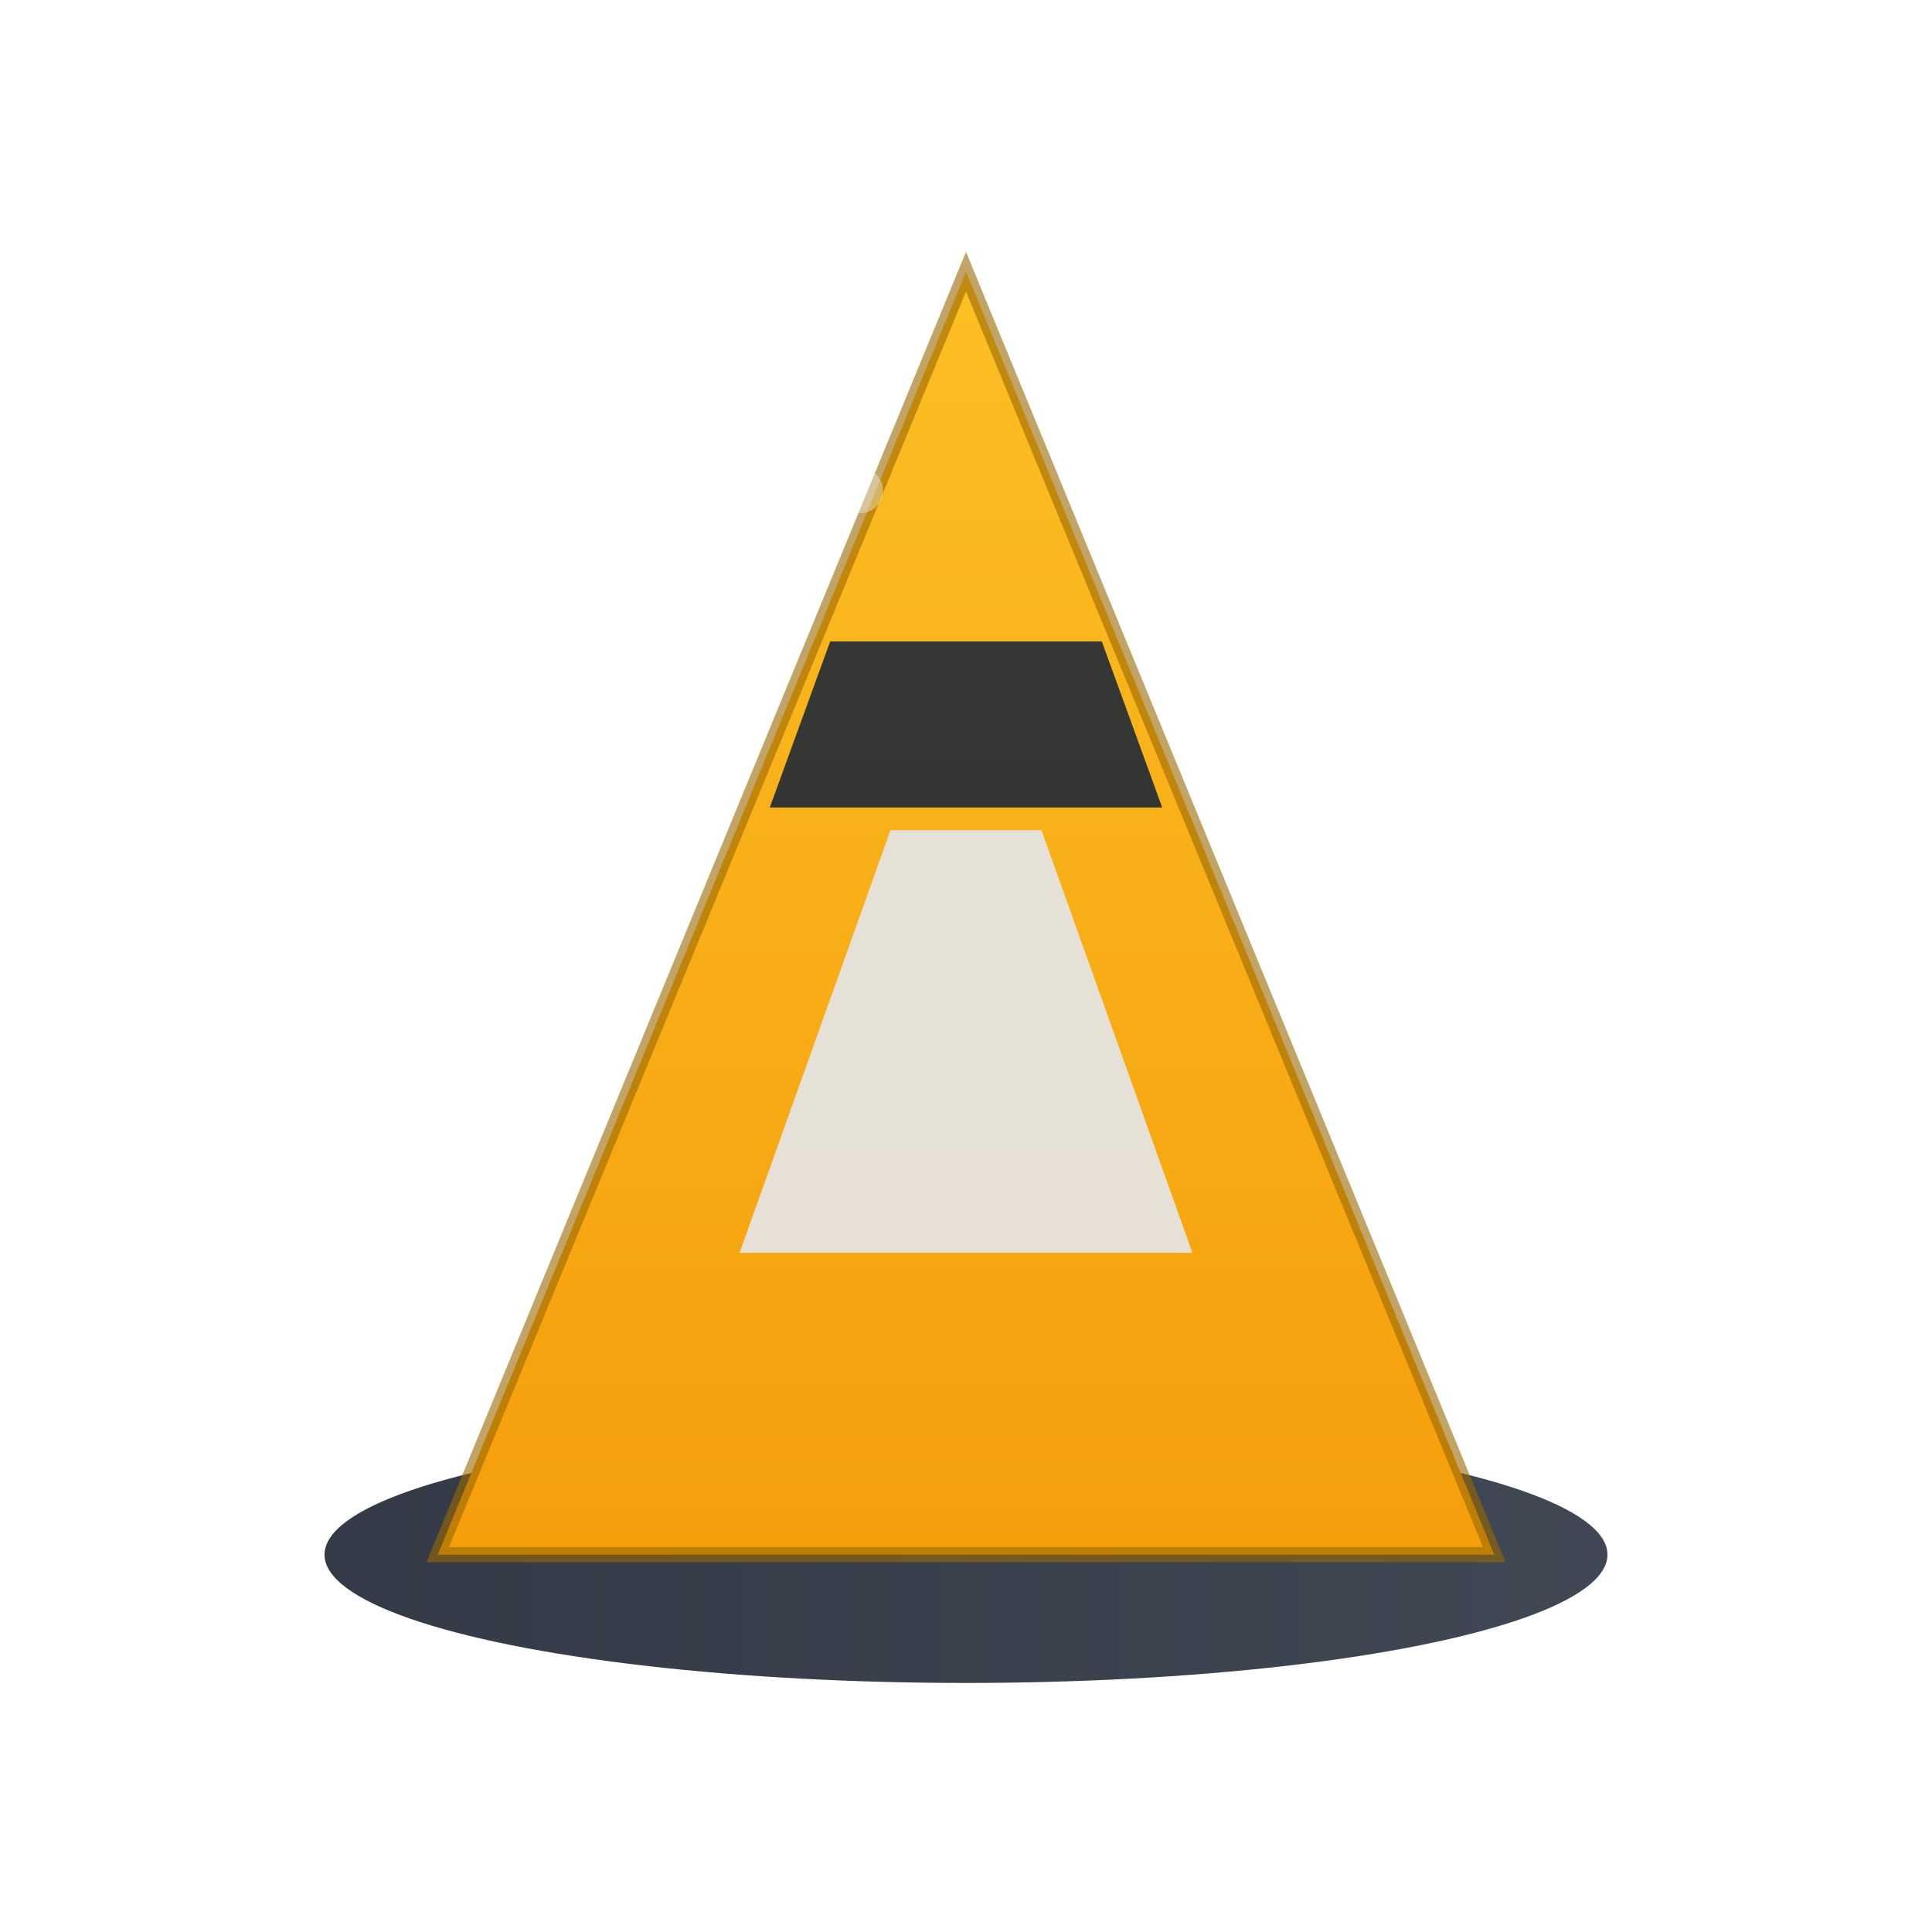
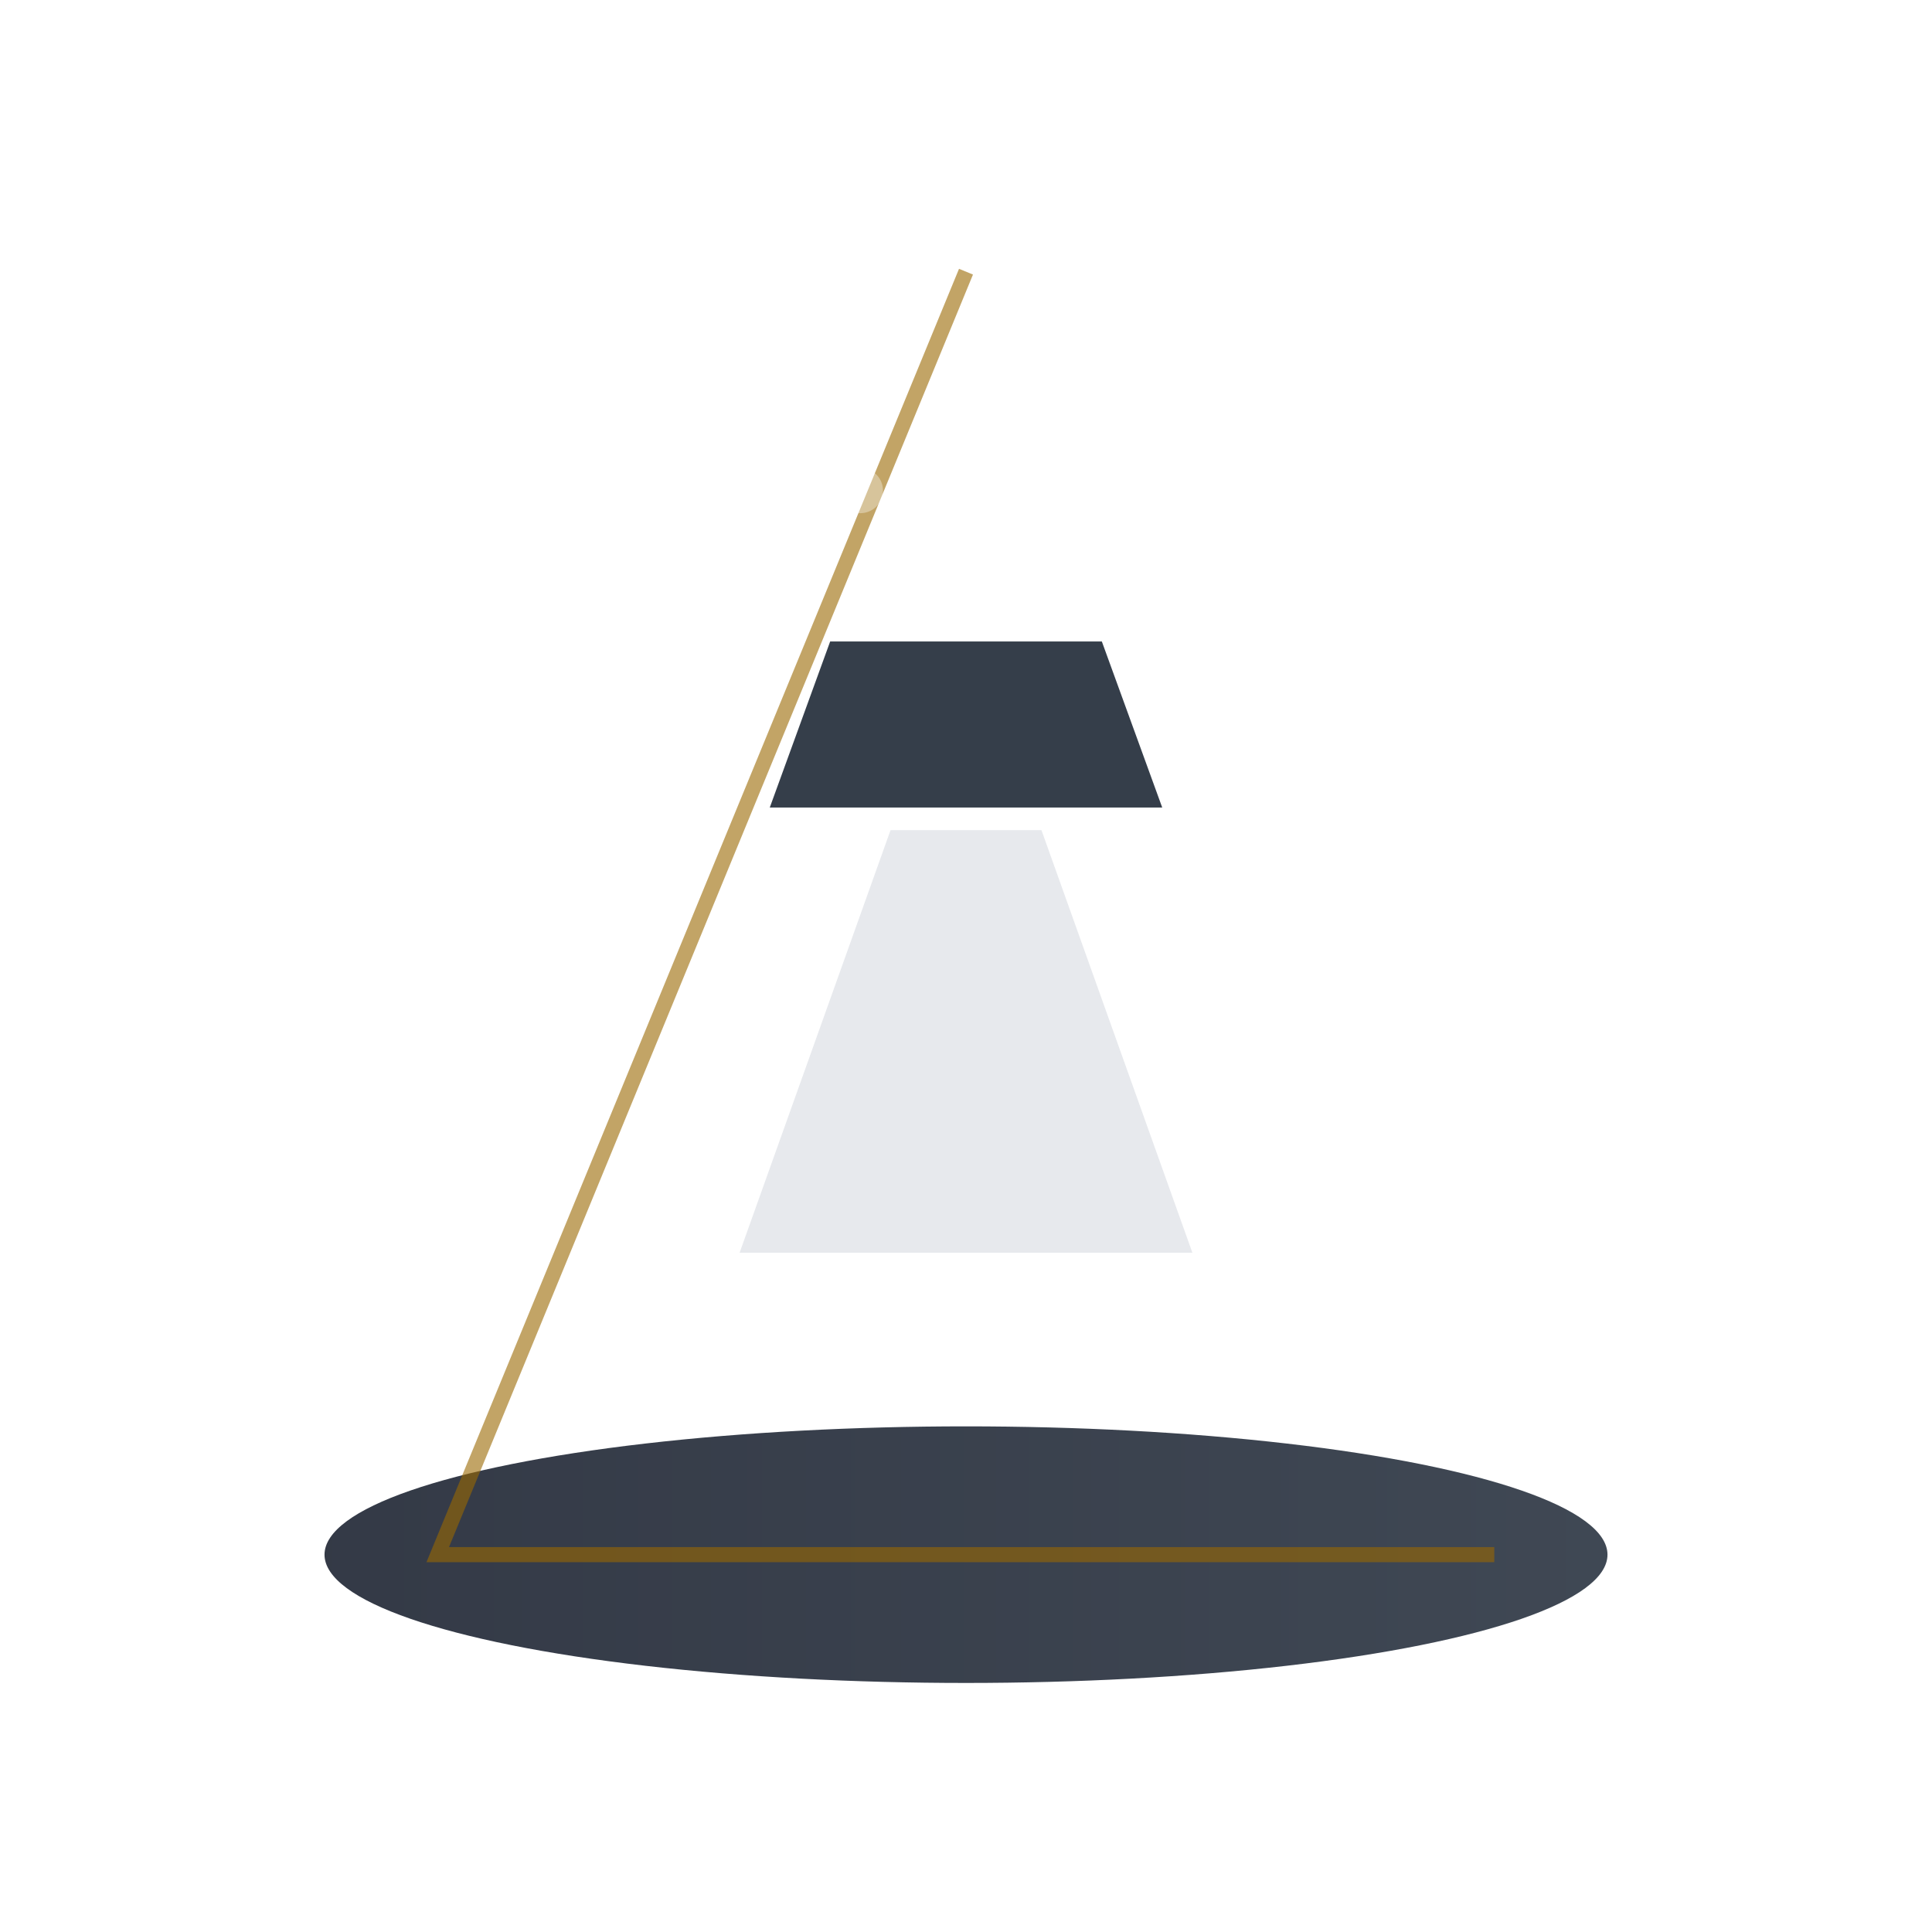
<svg xmlns="http://www.w3.org/2000/svg" width="512" height="512" viewBox="0 0 512 512" role="img" aria-label="Cono de construcción">
  <defs>
    <linearGradient id="g1" x1="0" x2="0" y1="0" y2="1">
      <stop offset="0" stop-color="#fbbf24" />
      <stop offset="1" stop-color="#f59e0b" />
    </linearGradient>
    <linearGradient id="g2" x1="0" x2="1" y1="0" y2="0">
      <stop offset="0" stop-color="#111827" stop-opacity=".95" />
      <stop offset="1" stop-color="#1f2937" stop-opacity=".95" />
    </linearGradient>
    <filter id="shadow" x="-20%" y="-20%" width="140%" height="140%">
      <feDropShadow dx="0" dy="8" stdDeviation="10" flood-color="#000" flood-opacity=".35" />
    </filter>
  </defs>
  <rect width="512" height="512" fill="none" />
  <ellipse cx="256" cy="412" rx="170" ry="34" fill="url(#g2)" opacity=".9" />
  <g filter="url(#shadow)">
-     <path d="M256 72 L116 412 H396 Z" fill="url(#g1)" />
    <path d="M236 220 H276 L316 332 H196 Z" fill="#e5e7eb" opacity=".9" />
    <path d="M220 170 H292 L308 214 H204 Z" fill="#1f2937" opacity=".9" />
-     <path d="M256 72 L116 412 H396 Z" fill="none" stroke="#9a6700" stroke-width="4" opacity=".6" />
+     <path d="M256 72 L116 412 H396 " fill="none" stroke="#9a6700" stroke-width="4" opacity=".6" />
  </g>
  <circle cx="228" cy="130" r="6" fill="#fff" opacity=".35" />
-   <circle cx="300" cy="160" r="4" fill="#fff" opacity=".25" />
</svg>